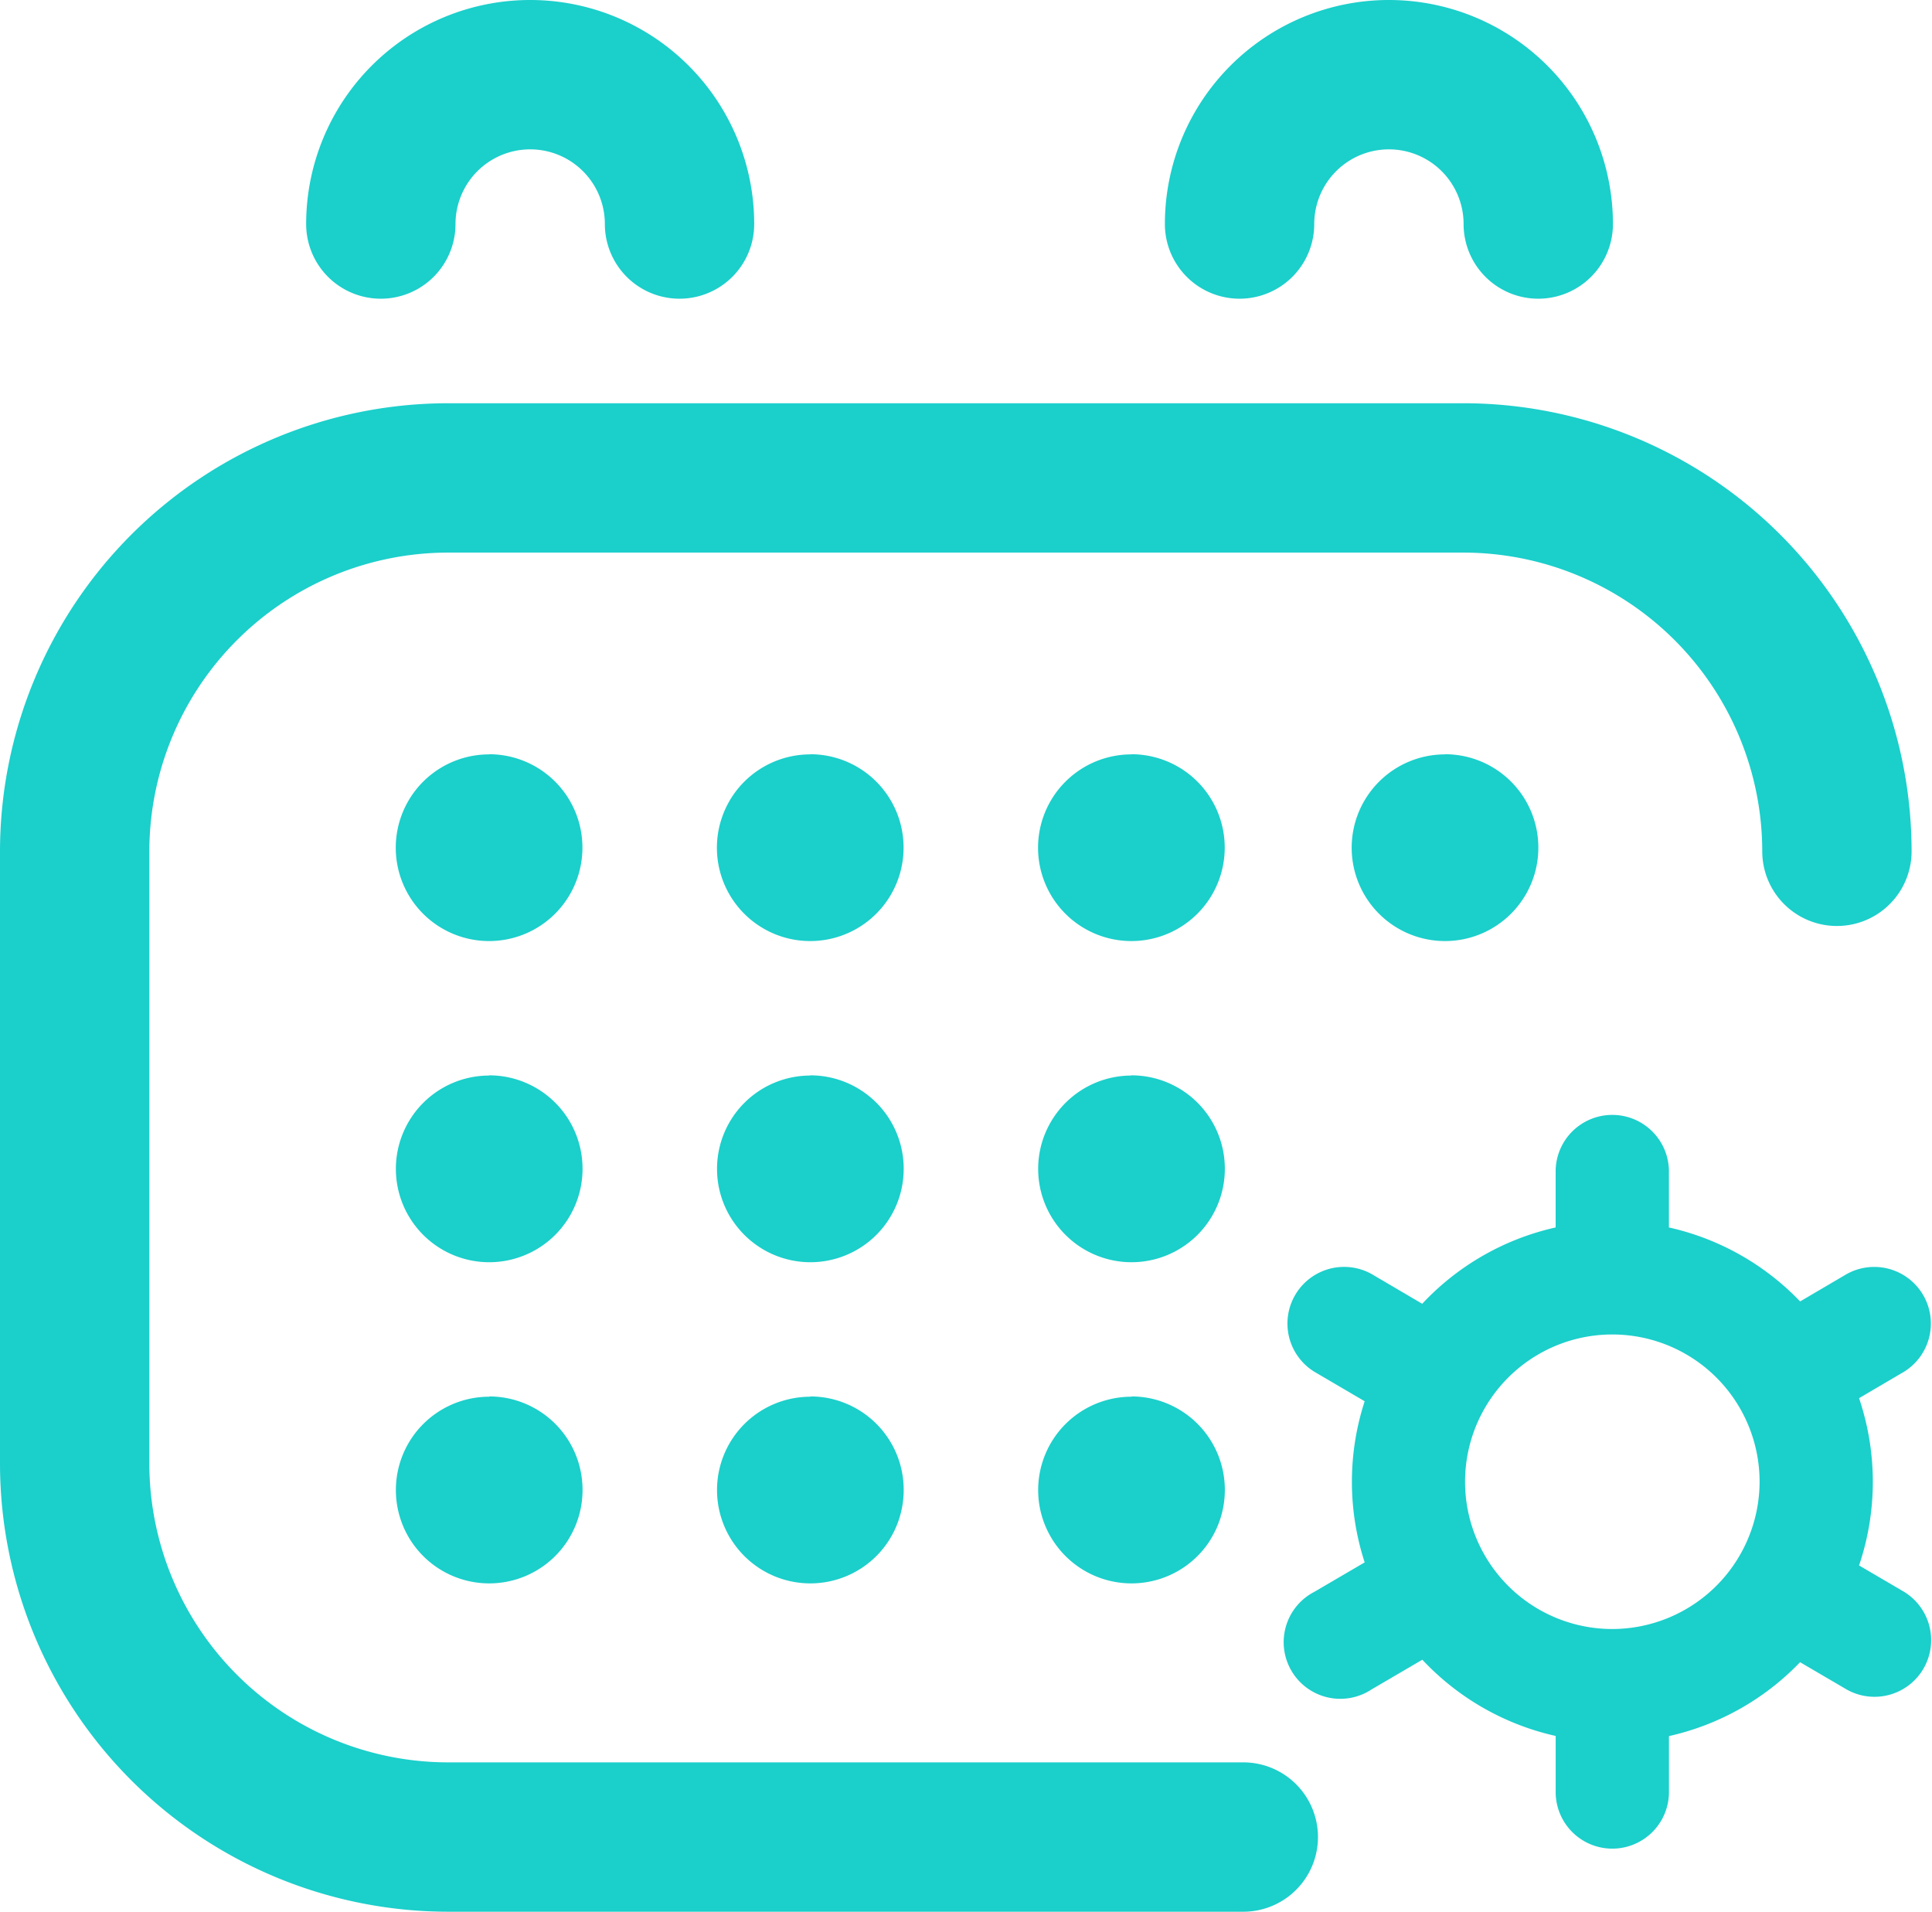
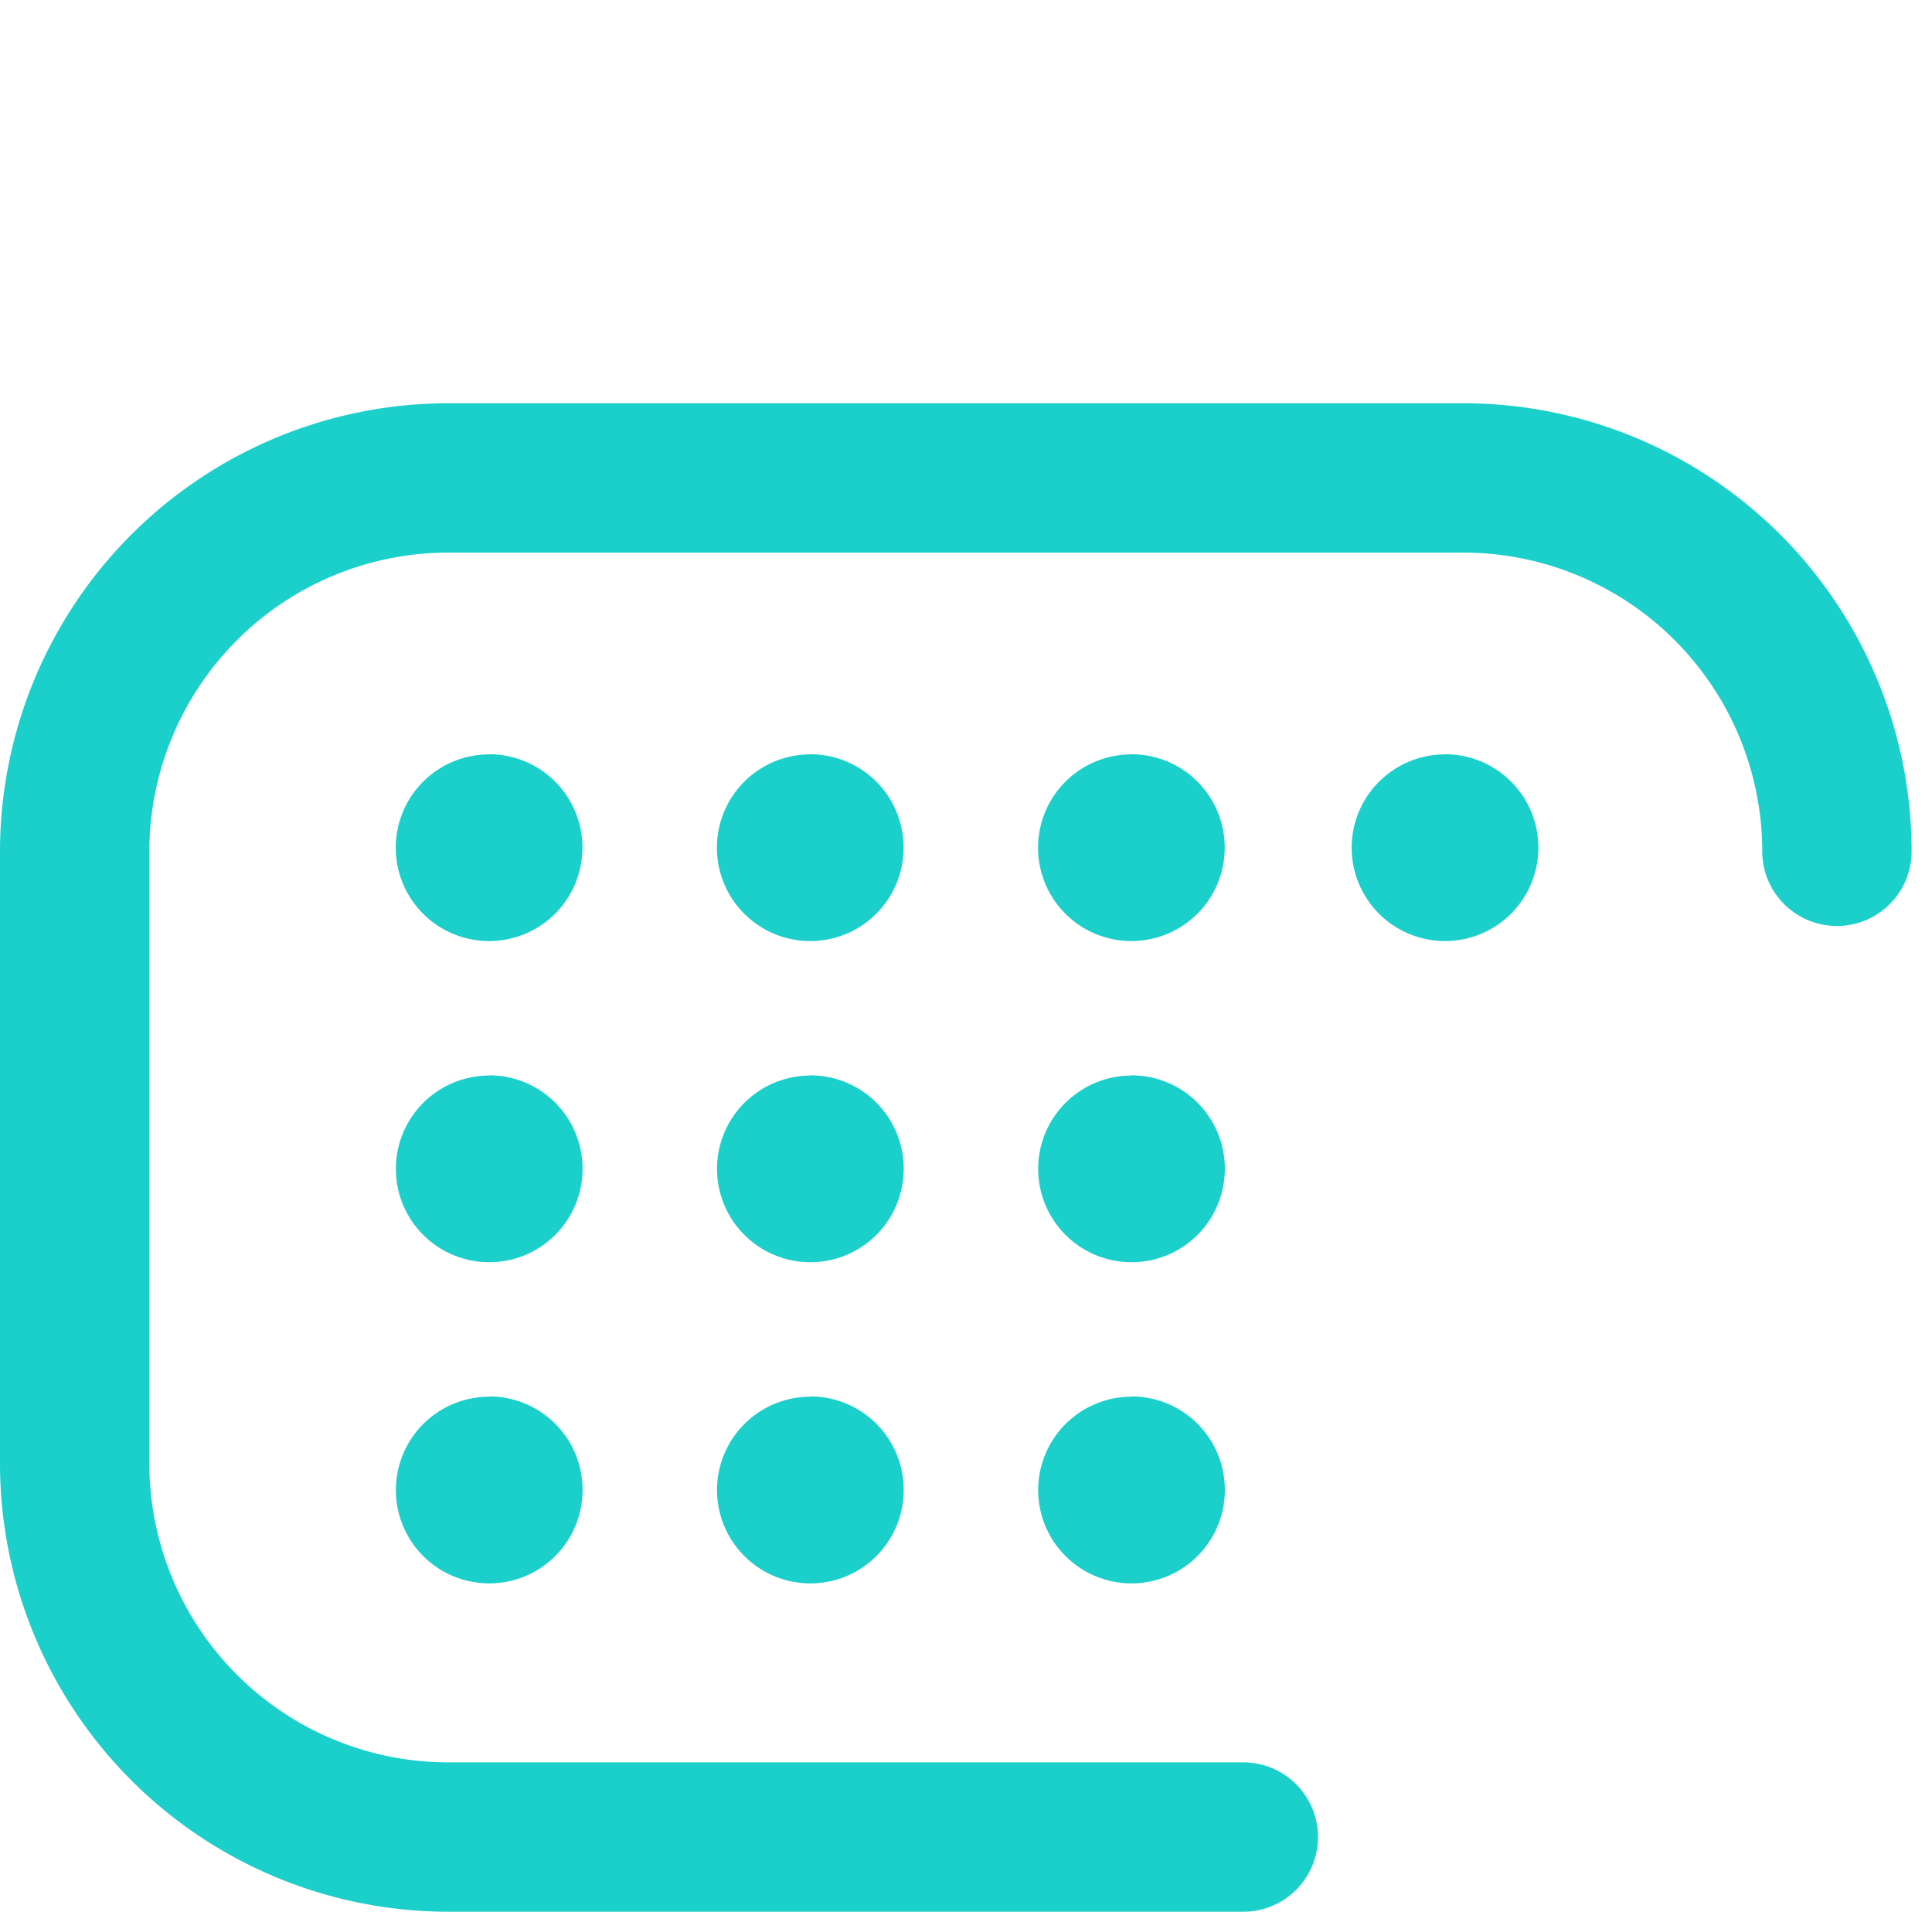
<svg xmlns="http://www.w3.org/2000/svg" id="calendario" width="66.777" height="66.073" viewBox="0 0 66.777 66.073">
  <path id="Caminho_228" data-name="Caminho 228" d="M42.973,160.136H15.486A15.5,15.5,0,0,1,0,144.65V123.486A15.5,15.5,0,0,1,15.486,108h35.1a15.5,15.5,0,0,1,15.486,15.486,2.581,2.581,0,0,1-5.162,0,10.336,10.336,0,0,0-10.324-10.324h-35.1A10.336,10.336,0,0,0,5.162,123.486V144.65a10.336,10.336,0,0,0,10.324,10.324H42.973a2.581,2.581,0,1,1,0,5.162Zm-26.068-40a3.226,3.226,0,1,0,3.226,3.226A3.226,3.226,0,0,0,16.905,120.131Zm11.1,0a3.226,3.226,0,1,0,3.226,3.226A3.226,3.226,0,0,0,28,120.131Zm11.1,0a3.226,3.226,0,1,0,3.226,3.226A3.226,3.226,0,0,0,39.1,120.131Zm10.84,0a3.226,3.226,0,1,0,3.226,3.226A3.226,3.226,0,0,0,49.942,120.131Zm-33.036,11.1a3.226,3.226,0,1,0,3.226,3.226A3.226,3.226,0,0,0,16.905,131.229Zm0,11.1a3.226,3.226,0,1,0,3.226,3.226A3.226,3.226,0,0,0,16.905,142.327Zm11.1-11.1a3.226,3.226,0,1,0,3.226,3.226A3.226,3.226,0,0,0,28,131.229Zm0,11.1a3.226,3.226,0,1,0,3.226,3.226A3.226,3.226,0,0,0,28,142.327Zm11.1-11.1a3.226,3.226,0,1,0,3.226,3.226A3.226,3.226,0,0,0,39.1,131.229Zm0,11.1a3.226,3.226,0,1,0,3.226,3.226A3.226,3.226,0,0,0,39.1,142.327Z" transform="translate(0 -94.063)" fill="#1bcfcb" />
-   <path id="Caminho_229" data-name="Caminho 229" d="M97.486,7.743a2.581,2.581,0,1,1-5.162,0,2.581,2.581,0,0,0-5.162,0,2.581,2.581,0,1,1-5.162,0,7.743,7.743,0,0,1,15.486,0Zm24.519,0a2.581,2.581,0,1,0,5.162,0,7.743,7.743,0,0,0-15.486,0,2.581,2.581,0,1,0,5.162,0,2.581,2.581,0,0,1,5.162,0Z" transform="translate(-71.418)" fill="#1bcfcb" />
-   <path id="Caminho_230" data-name="Caminho 230" d="M191.441,16.525l-1.553-.909a9.017,9.017,0,0,0,0-5.781l1.555-.914a1.958,1.958,0,0,0-1.984-3.375l-1.608.945a9,9,0,0,0-4.535-2.557V1.958a1.958,1.958,0,0,0-3.915,0V3.934a9.006,9.006,0,0,0-4.612,2.638l-1.747-1.027a1.958,1.958,0,0,0-1.984,3.375L172.8,9.941a9.007,9.007,0,0,0,0,5.569l-1.734,1.015A1.958,1.958,0,1,0,173.04,19.9l1.753-1.026a9.006,9.006,0,0,0,4.609,2.635V23.49a1.958,1.958,0,0,0,3.915,0V21.514a9,9,0,0,0,4.532-2.554l1.614.945a1.958,1.958,0,0,0,1.978-3.379Zm-10.081,1.288a5.09,5.09,0,1,1,5.09-5.09A5.1,5.1,0,0,1,181.359,17.813Z" transform="translate(-125.632 38.489)" fill="#1bcfcb" />
</svg>